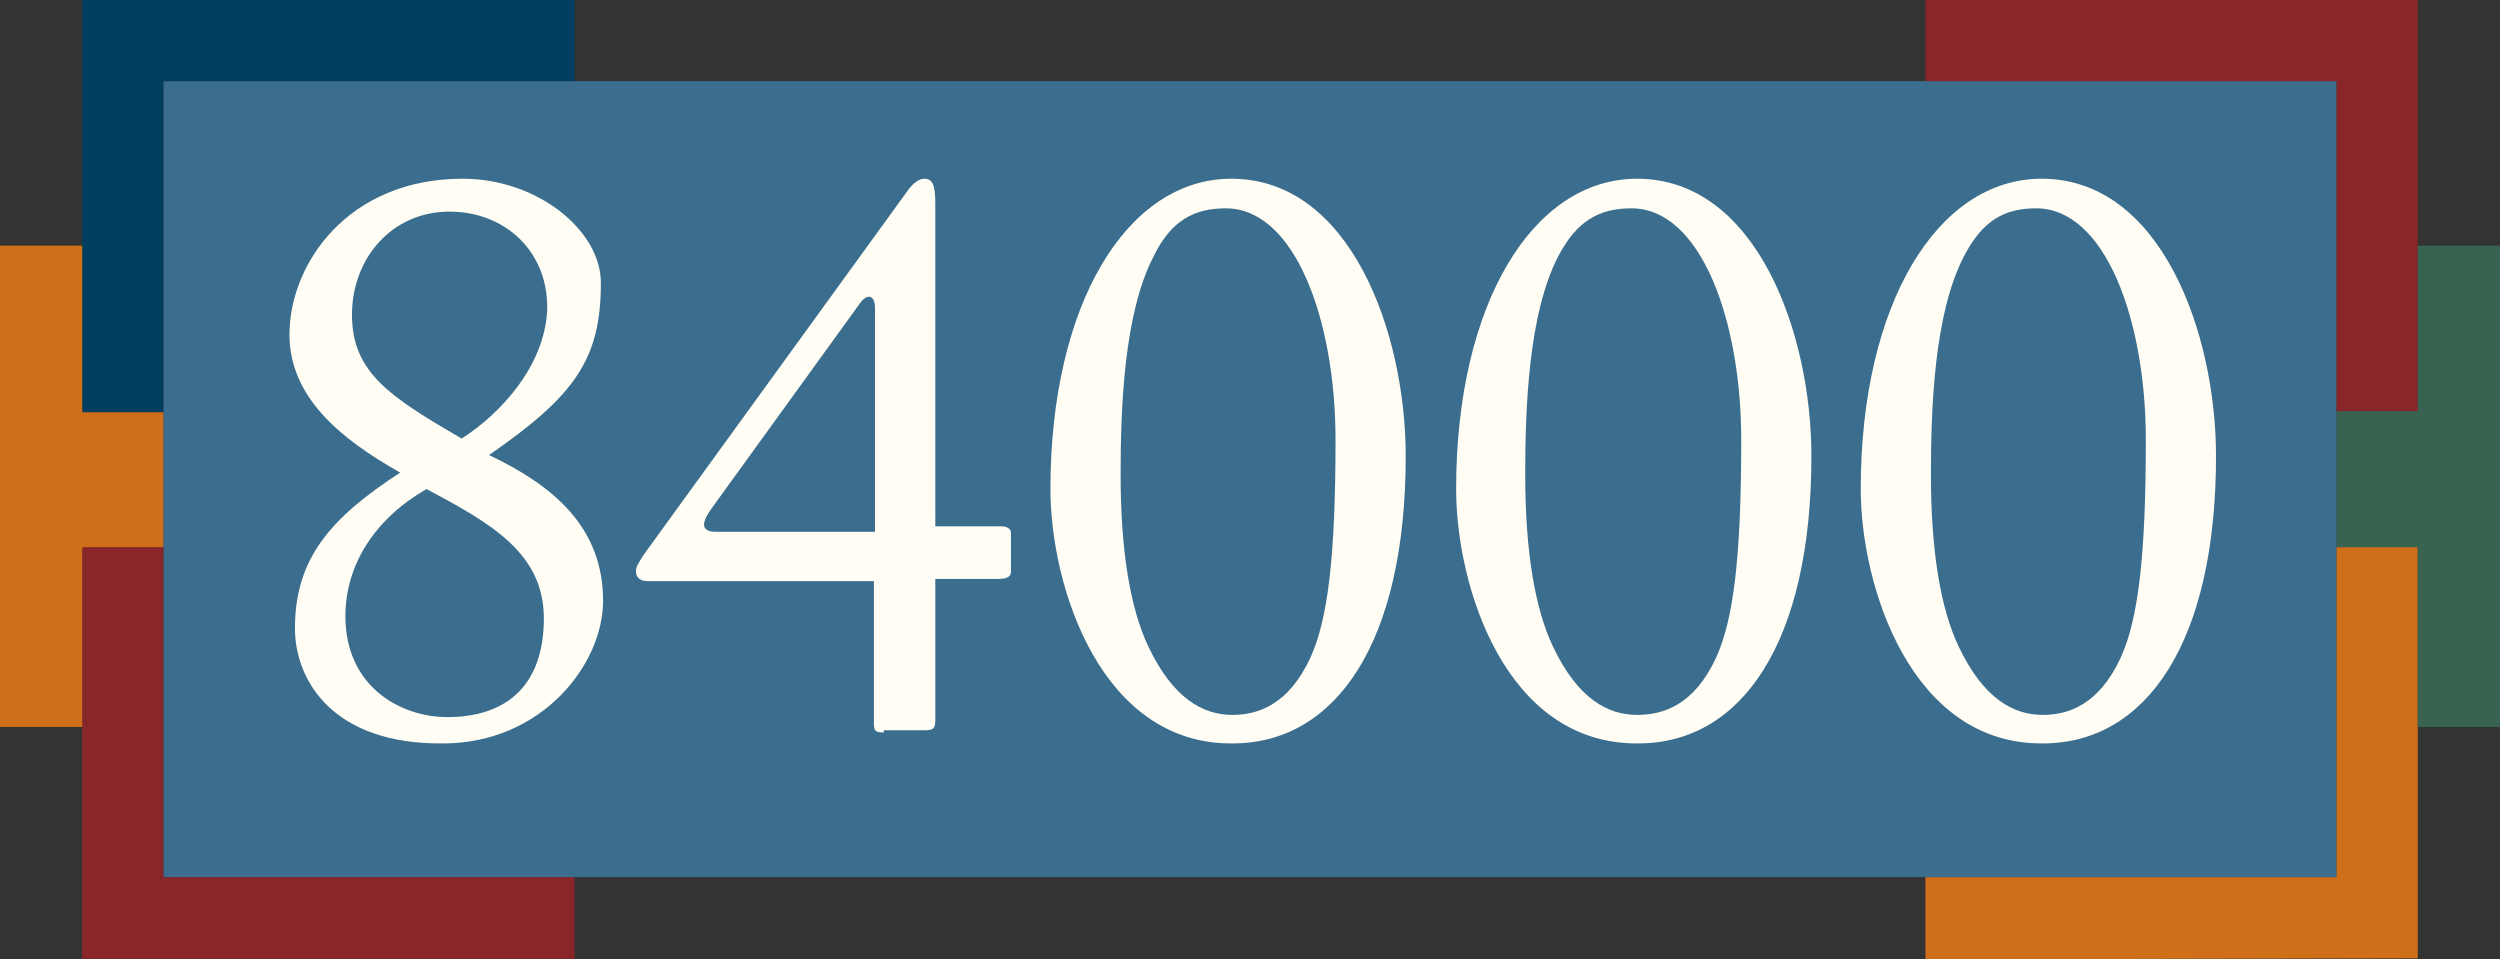
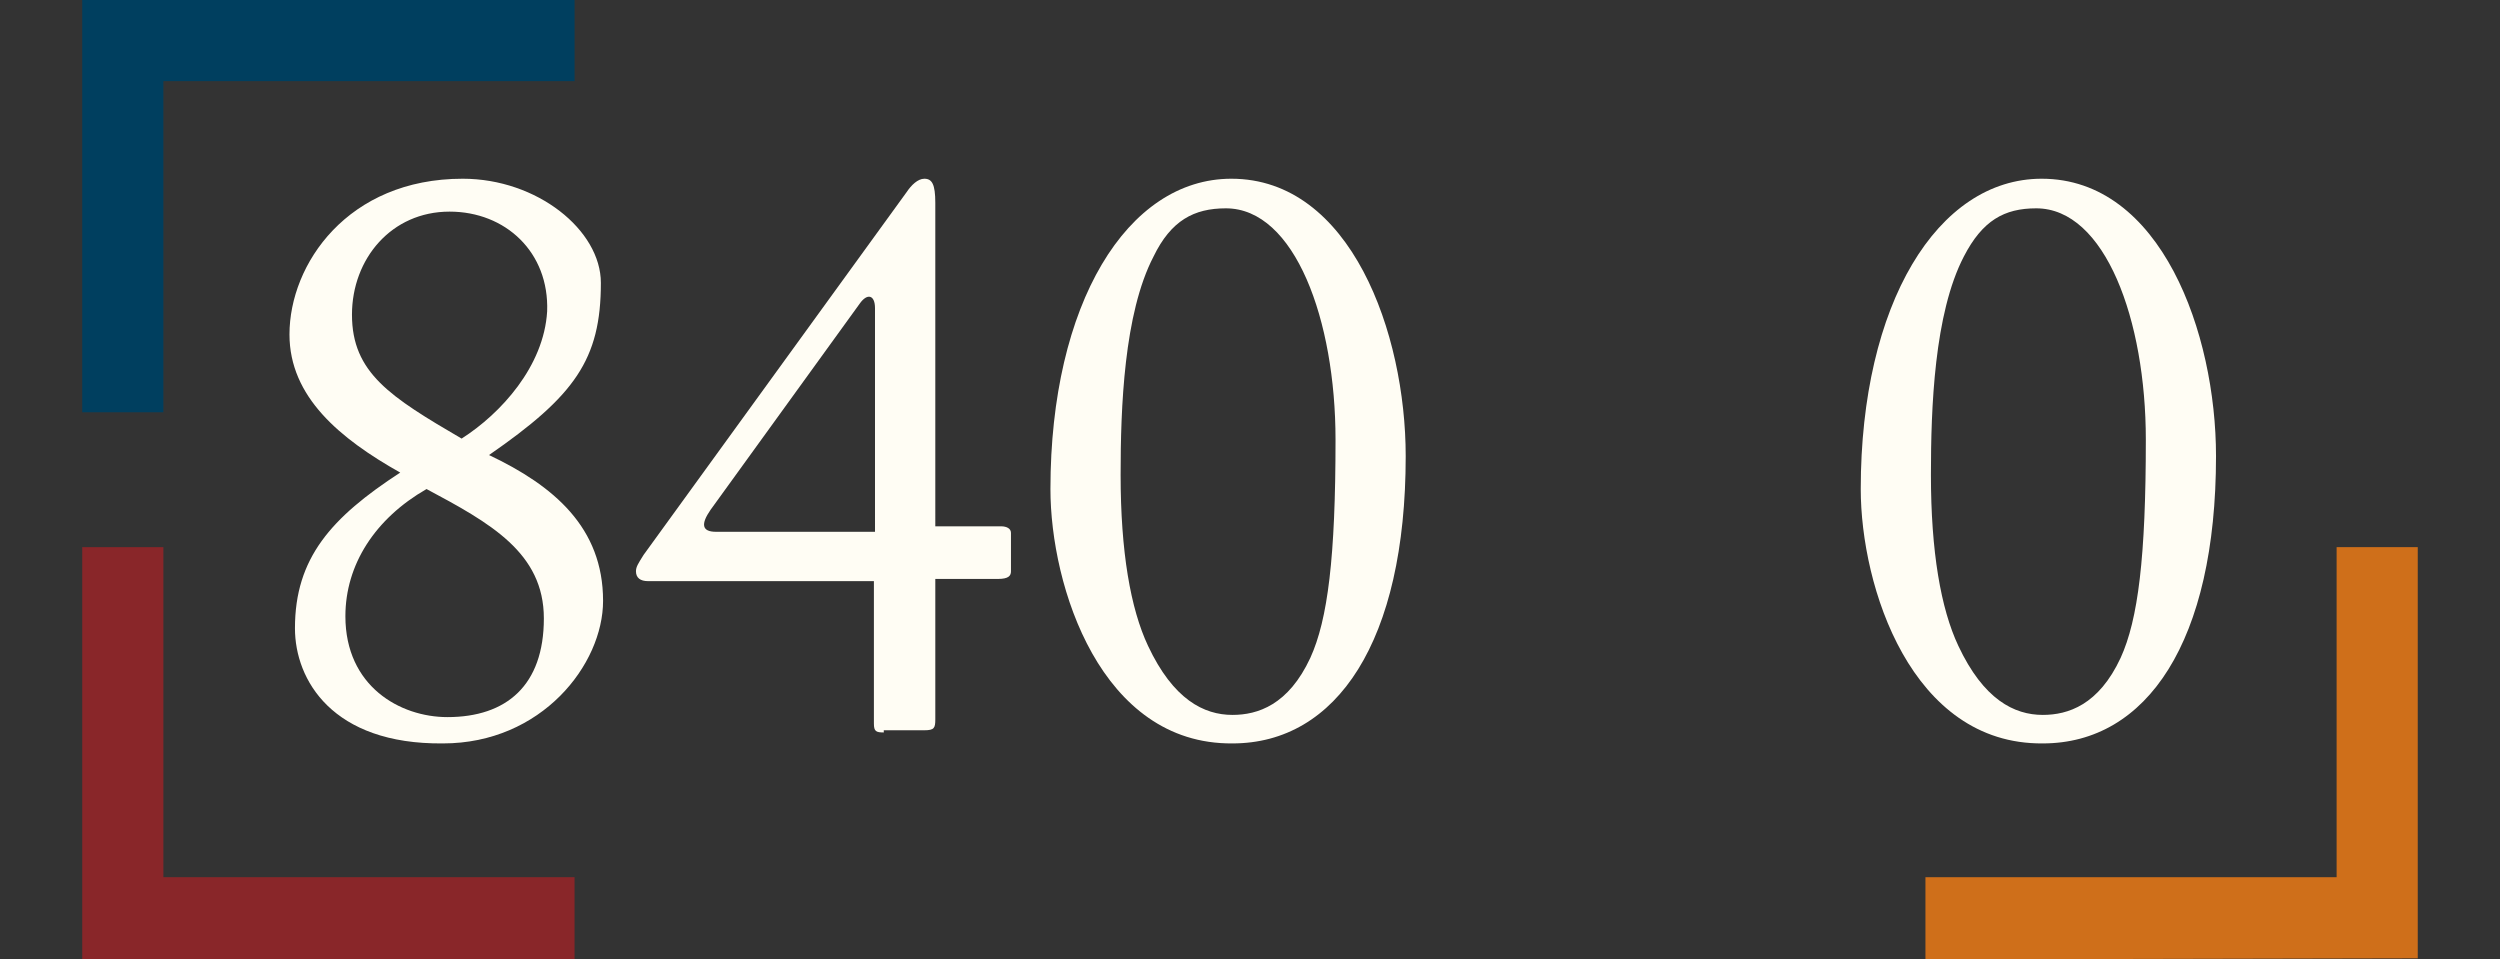
<svg xmlns="http://www.w3.org/2000/svg" version="1.1" id="Layer_1" x="0px" y="0px" width="228px" height="87.5px" viewBox="0 0 228 87.5" enable-background="new 0 0 228 87.5" xml:space="preserve">
  <rect x="0" y="0" width="228" height="87.5" fill="#333333" stroke="none" />
  <g>
-     <rect x="14.9" y="7.4" fill="#3B6E8E" width="198.2" height="72.6" />
    <g>
      <path fill="#FFFDF4" d="M26.9,57.3c0-6.4,3.3-10.1,9.6-14.2    C31,40,26.4,36.2,26.4,30.5c0-6.4,5.3-14.2,15.8-14.2    c6.8,0,12.6,4.7,12.6,9.5c0,7-2.4,10.3-10.2,15.7    C50.5,44.3,55,48.1,55,54.8c0,5.8-5.6,13-14.6,13    C30.3,67.9,26.9,62,26.9,57.3 M49.6,56.4    c0-6-4.9-8.7-10.7-11.8c-4.7,2.7-7.4,6.9-7.4,11.6    c0,6.4,5,9.2,9.3,9.2C46.2,65.4,49.6,62.5,49.6,56.4     M32.1,28.7c0,5.3,3.5,7.5,10,11.3c3.6-2.3,7.5-6.6,7.8-11.6    C50.1,23,46.1,19.3,41,19.3C35.7,19.3,32.1,23.6,32.1,28.7" />
      <path fill="#FFFDF4" d="M80.6,66.8c-0.7,0-0.9-0.1-0.9-0.8V53H59.1    C58.4,53,58,52.7,58,52.1c0-0.4,0.2-0.7,0.7-1.5L82.7,17.5    c0.4-0.6,1-1.2,1.6-1.2c0.7,0,1,0.5,1,2.2V48h6    c0.5,0,0.9,0.2,0.9,0.6v3.5C92.2,52.5,92,52.8,91,52.8h-5.7v12.8    c0,0.8-0.1,1-1,1h-3.7V66.8z M79.8,28.1    c0-1.2-0.7-1.4-1.4-0.4L64.8,46.5c-0.9,1.3-0.8,2,0.5,2h14.5V28.1z" />
      <path fill="#FFFDF4" d="M95.8,44.6c0-16.9,7-28.3,16.5-28.3    c10.9,0,15.9,14.1,15.9,25.3c0,16.9-6.3,26.2-15.8,26.2    C100.4,67.9,95.8,53.5,95.8,44.6 M119.5,60    c1.6-3.5,2.3-9.2,2.3-19.9c0-10.9-3.7-21.1-10-21.1    c-2.9,0-5,1.1-6.6,4.4c-2.7,5.2-3,13.8-3,19.9    c0,7,0.9,12.2,2.5,15.6c2.3,4.9,5.1,6.3,7.7,6.3    C114.7,65.2,117.5,64.3,119.5,60" />
-       <path fill="#FFFDF4" d="M132.8,44.6c0-16.9,7-28.3,16.5-28.3    c10.9,0,15.9,14.1,15.9,25.3c0,16.9-6.3,26.2-15.8,26.2    C137.3,67.9,132.8,53.5,132.8,44.6 M156.5,60    c1.6-3.5,2.3-9.2,2.3-19.9c0-10.9-3.7-21.1-10-21.1    c-2.9,0-5,1.1-6.7,4.4c-2.7,5.2-3,13.8-3,19.9    c0,7,0.9,12.2,2.5,15.6c2.3,4.9,5.1,6.3,7.7,6.3    C151.7,65.2,154.5,64.3,156.5,60" />
      <path fill="#FFFDF4" d="M169.7,44.6c0-16.9,7-28.3,16.5-28.3    c10.9,0,15.9,14.1,15.9,25.3c0,16.9-6.3,26.2-15.8,26.2    C174.3,67.9,169.7,53.5,169.7,44.6 M193.4,60    c1.6-3.5,2.3-9.2,2.3-19.9c0-10.9-3.7-21.1-10-21.1    c-2.9,0-4.9,1.1-6.6,4.4c-2.7,5.2-3,13.8-3,19.9    c0,7,0.9,12.2,2.5,15.6c2.3,4.9,5.1,6.3,7.7,6.3    C188.6,65.2,191.4,64.3,193.4,60" />
      <polygon fill="#CF6F1A" points="220.5,49.9 213.1,49.9 213.1,80 175.6,80 175.6,87.5     220.5,87.4   " />
-       <polygon fill="#892629" points="175.6,0 175.6,7.4 213.1,7.4 213.1,37.6     220.5,37.6 220.5,0   " />
      <polygon fill="#892629" points="14.9,80 14.9,49.9 7.5,49.9 7.5,87.5 52.4,87.5 52.4,80       " />
      <polygon fill="#003F5F" points="52.4,0 7.5,0 7.5,37.6 14.9,37.6 14.9,7.4     52.4,7.4   " />
    </g>
    <g>
-       <polygon fill="#CF6F1A" points="14.9,37.6 7.5,37.6 7.5,22.4 0,22.4 0,66.3 7.5,66.3     7.5,49.9 14.9,49.9   " />
-       <polygon fill="#386351" points="220.5,22.4 220.5,37.5 213.1,37.5 213.1,49.9 220.5,49.9     220.5,66.3 228,66.3 228,22.4   " />
-     </g>
+       </g>
  </g>
</svg>